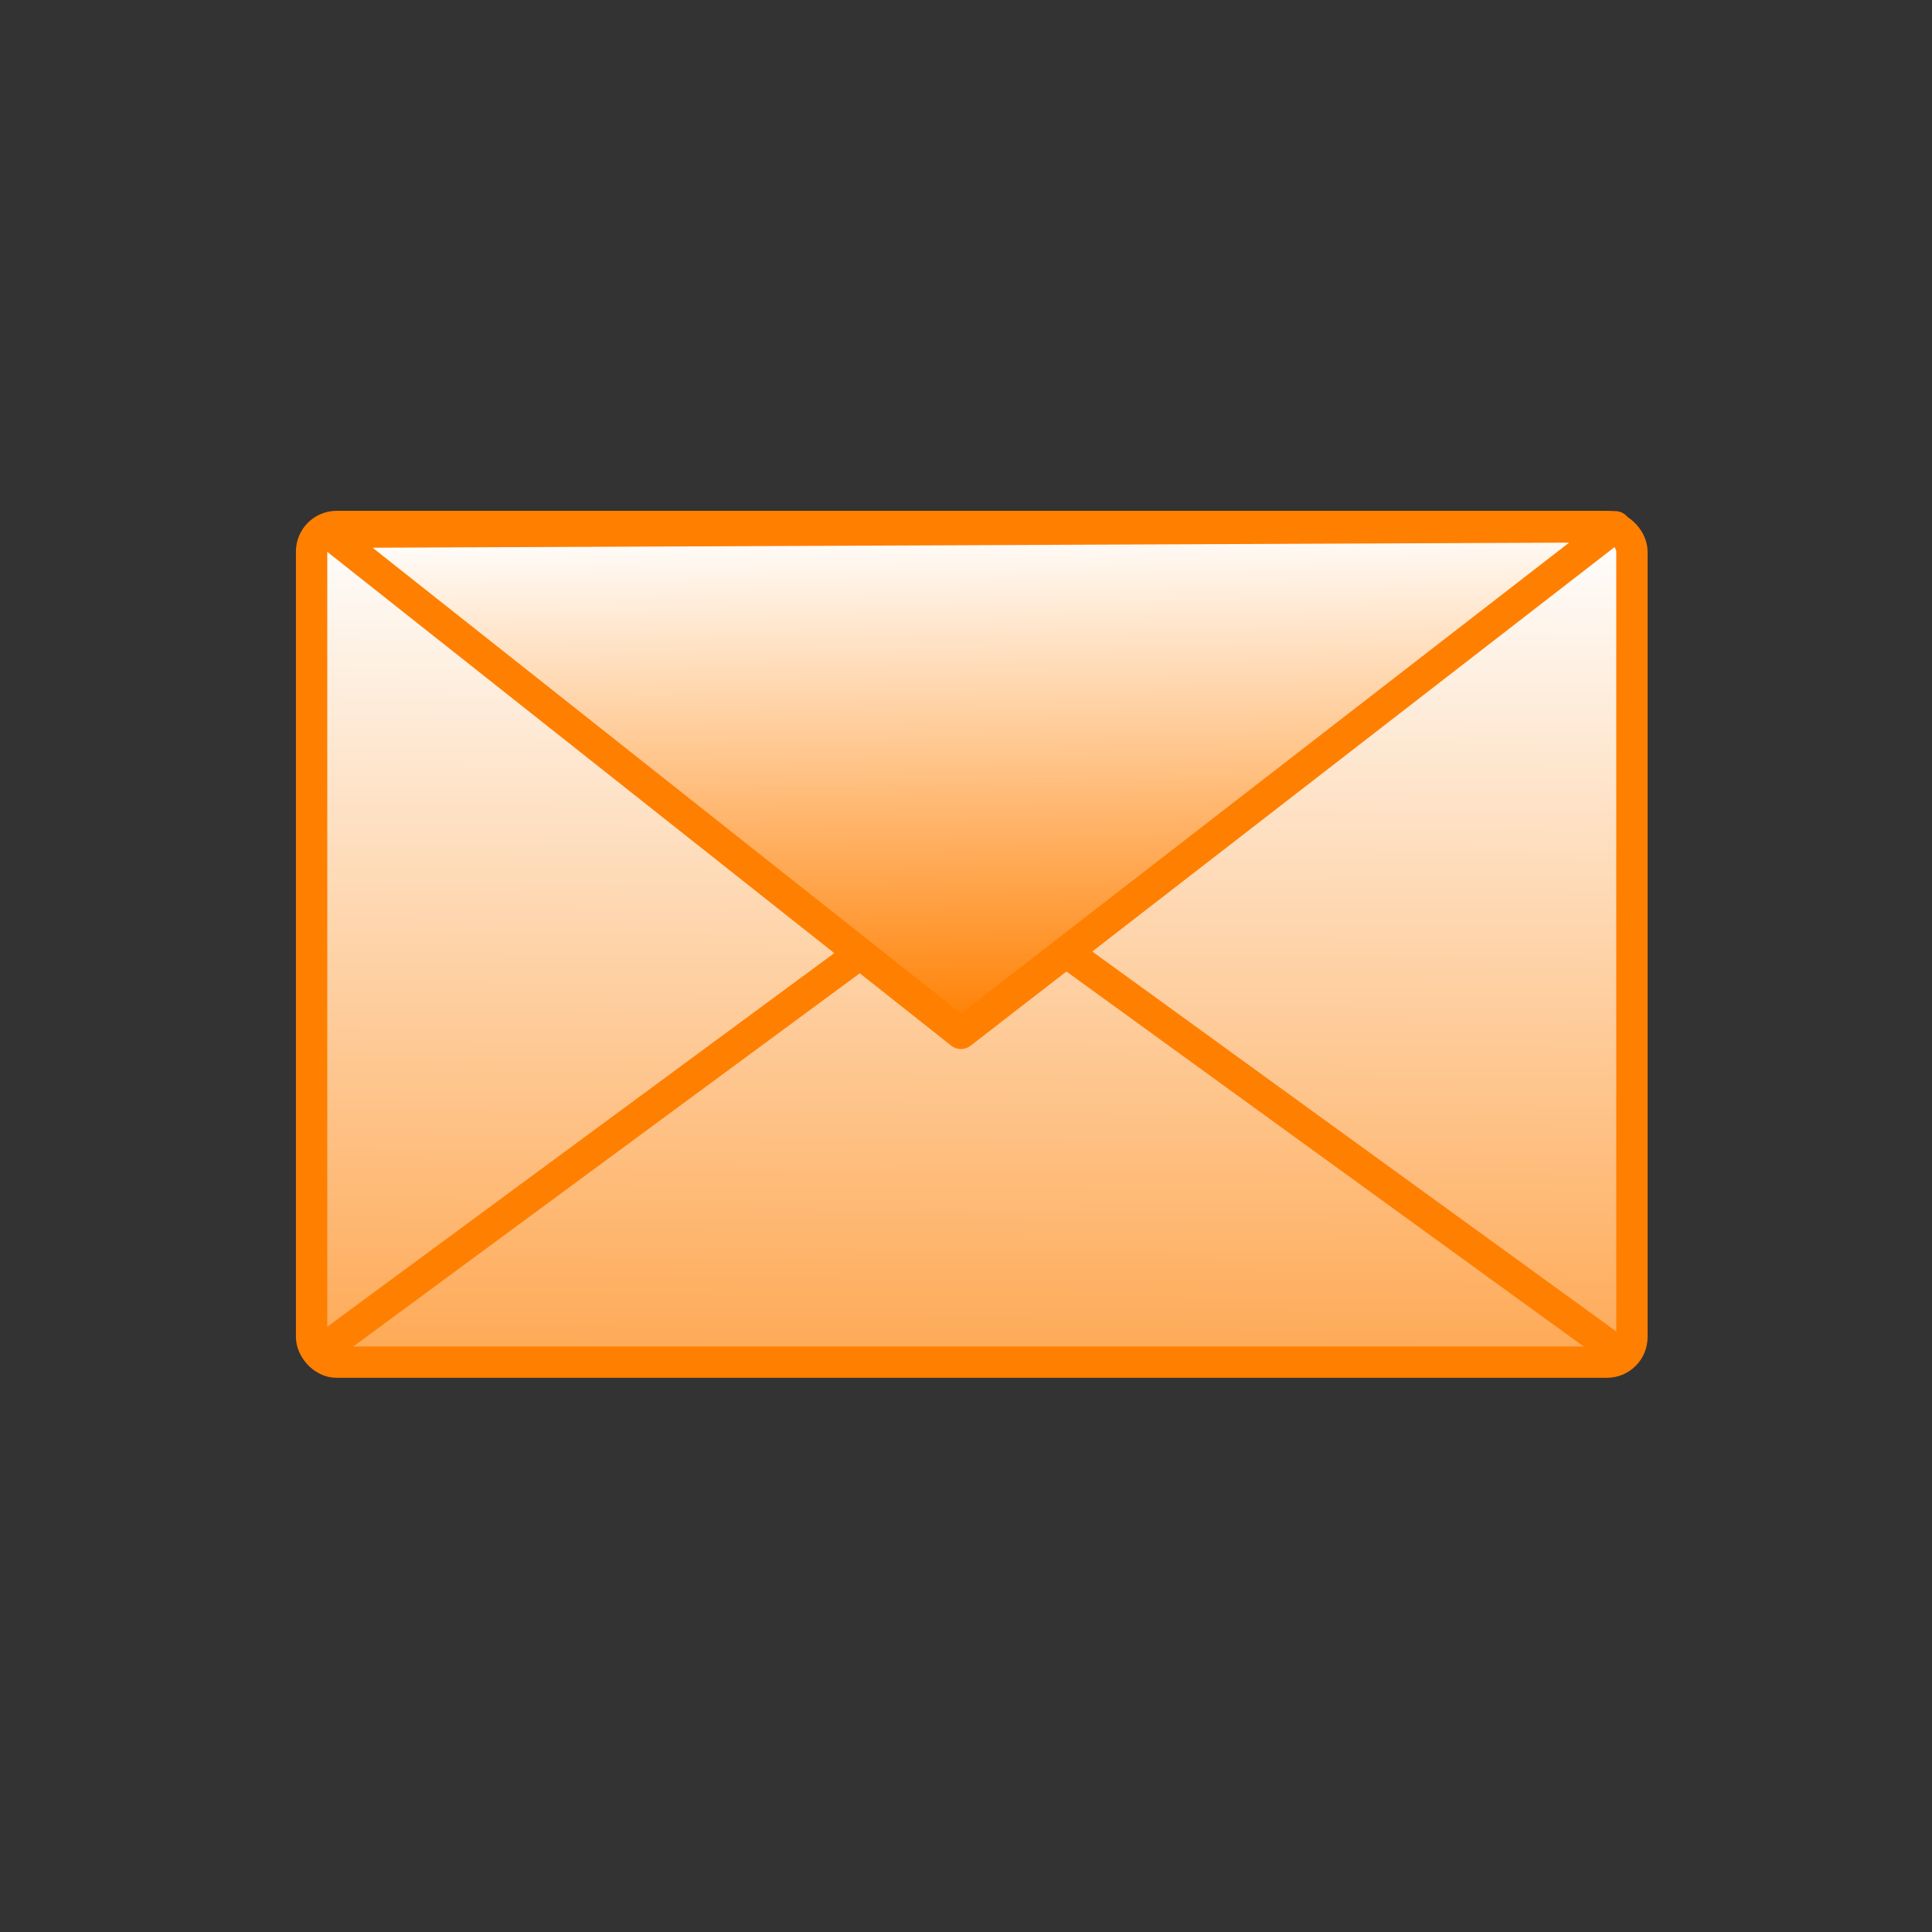
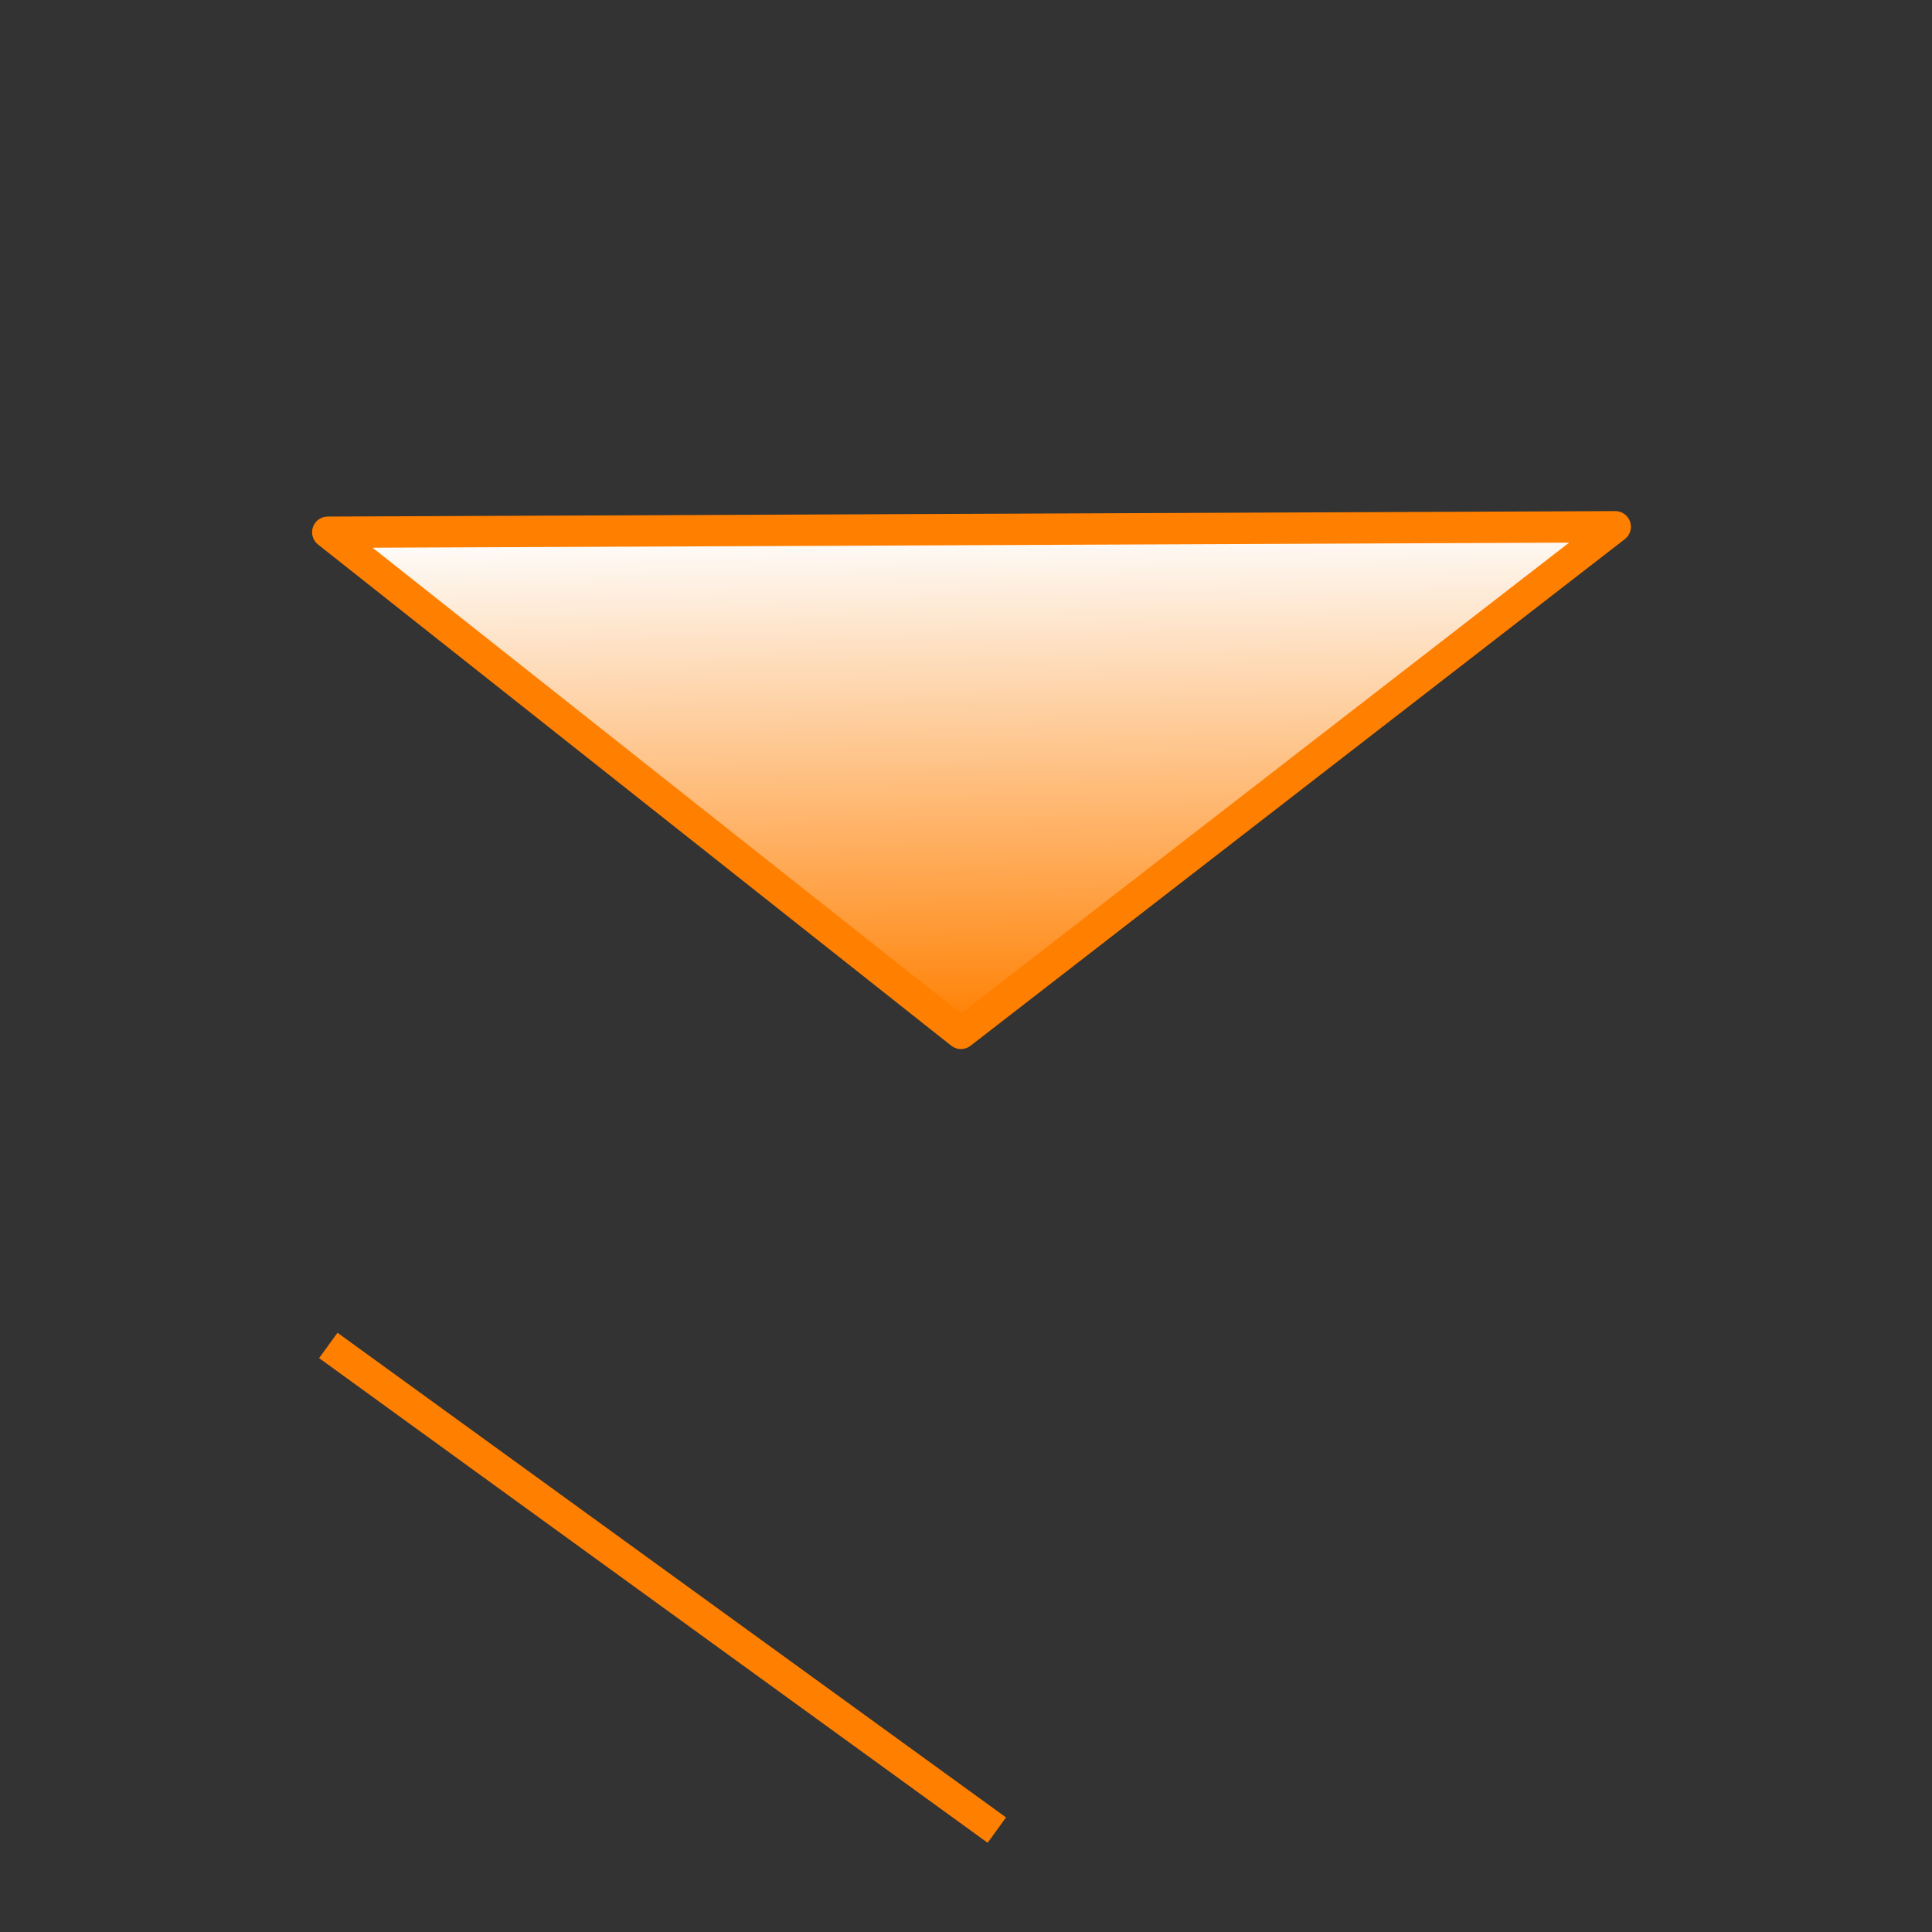
<svg xmlns="http://www.w3.org/2000/svg" width="187.5" height="187.5">
  <rect width="100%" height="100%" fill="#333333" stroke="none" />
  <title>email by Jim</title>
  <g>
    <title>Layer 1</title>
    <g externalResourcesRequired="false" id="g2423" transform="matrix(0.811 0 0 0.811 5.91 -403.358)">
-       <rect height="100" id="rect2398" rx="3" ry="3" width="158" x="30" y="560.362" stroke-dashoffset="0" stroke-miterlimit="4" stroke-linejoin="round" stroke-linecap="round" stroke-width="3.75" stroke="#ff7f00" fill="url(#svg_6)" />
-       <path d="m32,658.362l76,-56l80,58" id="path2400" stroke-miterlimit="4" stroke-linejoin="round" stroke-width="3.75" stroke="#ff7f00" fill-rule="evenodd" fill-opacity="0.75" fill="none" />
+       <path d="m32,658.362l80,58" id="path2400" stroke-miterlimit="4" stroke-linejoin="round" stroke-width="3.75" stroke="#ff7f00" fill-rule="evenodd" fill-opacity="0.75" fill="none" />
      <path d="m31.935,561.05l75.769,59.968l78.296,-60.623l-154.065,0.655l0,0z" id="path2402" stroke-miterlimit="4" stroke-linejoin="round" stroke-width="3.75" stroke="#ff7f00" fill-rule="evenodd" fill="url(#svg_2)" />
    </g>
  </g>
  <defs>
    <linearGradient y1="0.033" x1="0.409" y2="1" x2="0.397" spreadMethod="pad" id="svg_1">
      <stop offset="0" stop-color="#ffffff" />
      <stop offset="1" stop-color="#000000" />
    </linearGradient>
    <linearGradient y1="1" x1="0.467" y2="0" x2="0.428" id="svg_2">
      <stop offset="0" stop-color="#ff7f00" />
      <stop offset="1" stop-opacity="0.996" stop-color="#ffffff" />
    </linearGradient>
    <linearGradient y1="1" x1="0.467" y2="0" x2="0.428" id="svg_4">
      <stop offset="0" stop-color="#ff7f00" />
      <stop offset="1" stop-opacity="0.996" stop-color="#ffffff" />
    </linearGradient>
    <linearGradient y1="0" x1="0.503" y2="1" x2="0.495" id="svg_5">
      <stop offset="0" stop-opacity="0.996" stop-color="#ffffff" />
      <stop offset="1" stop-opacity="0.996" stop-color="#ff7f00" />
    </linearGradient>
    <linearGradient y1="0" x1="0.503" y2="1" x2="0.495" id="svg_6">
      <stop offset="0" stop-opacity="0.996" stop-color="#ffffff" />
      <stop offset="1" stop-opacity="0.996" stop-color="#ffaa56" />
    </linearGradient>
  </defs>
</svg>